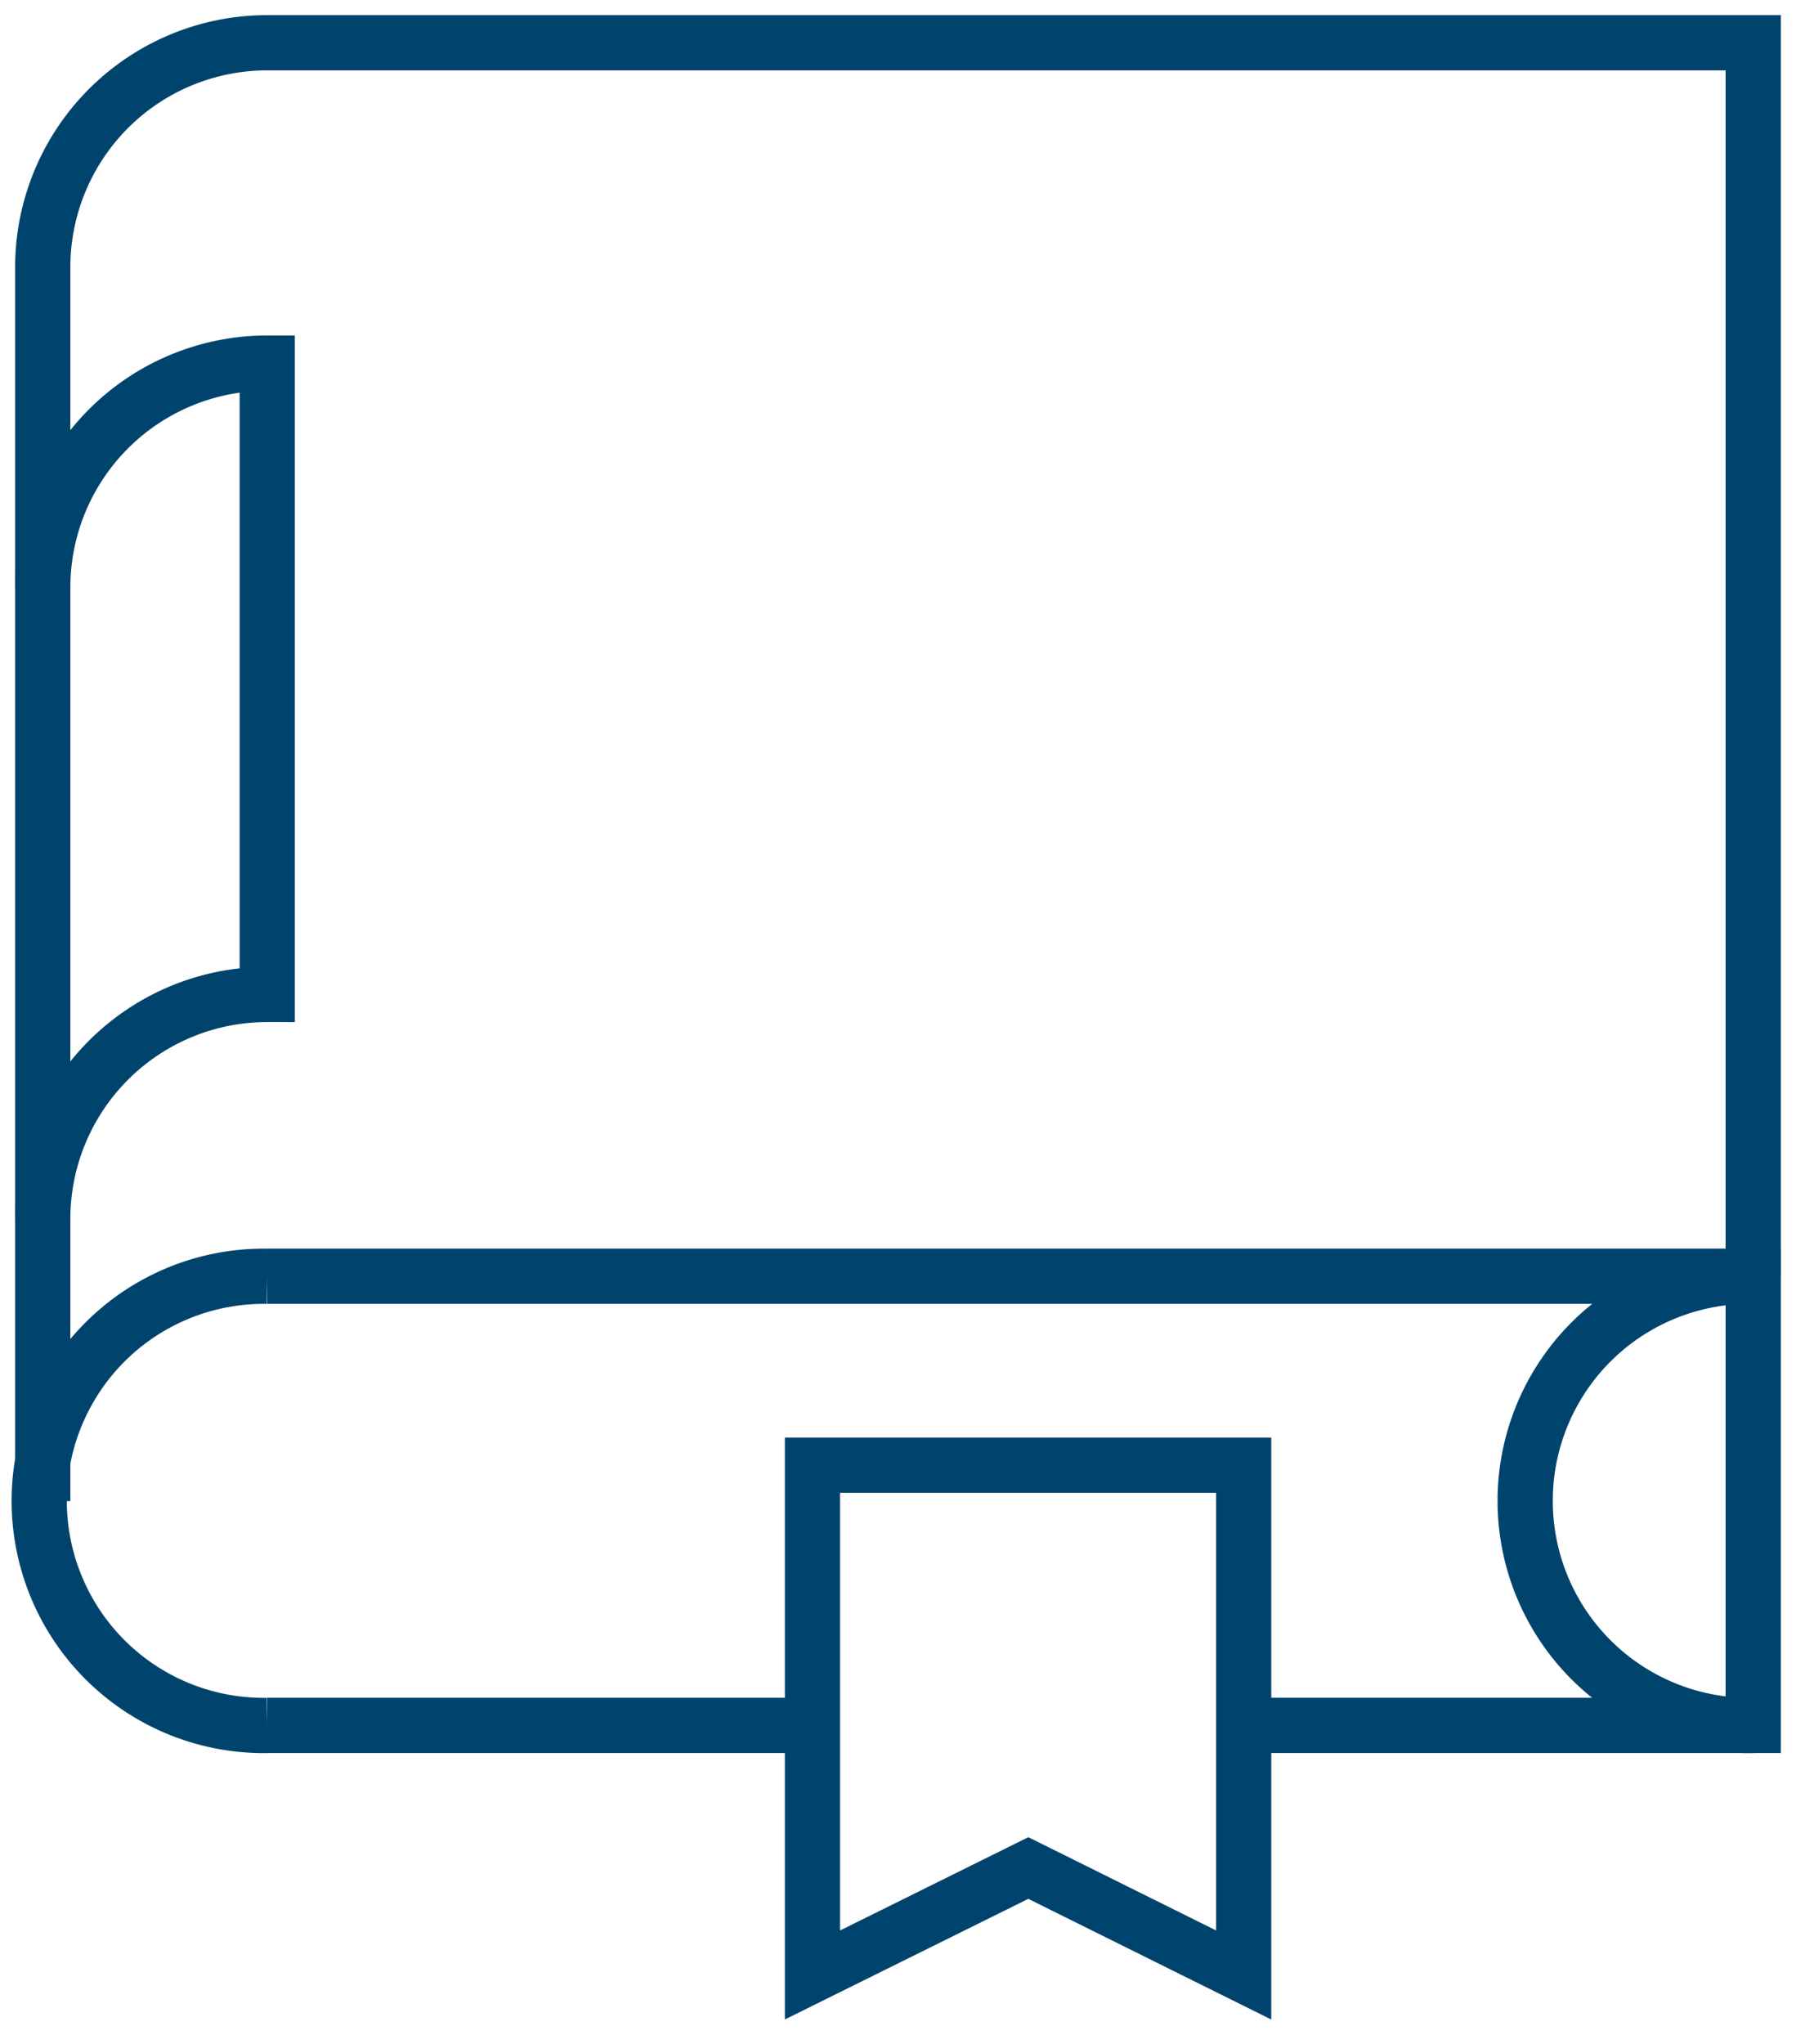
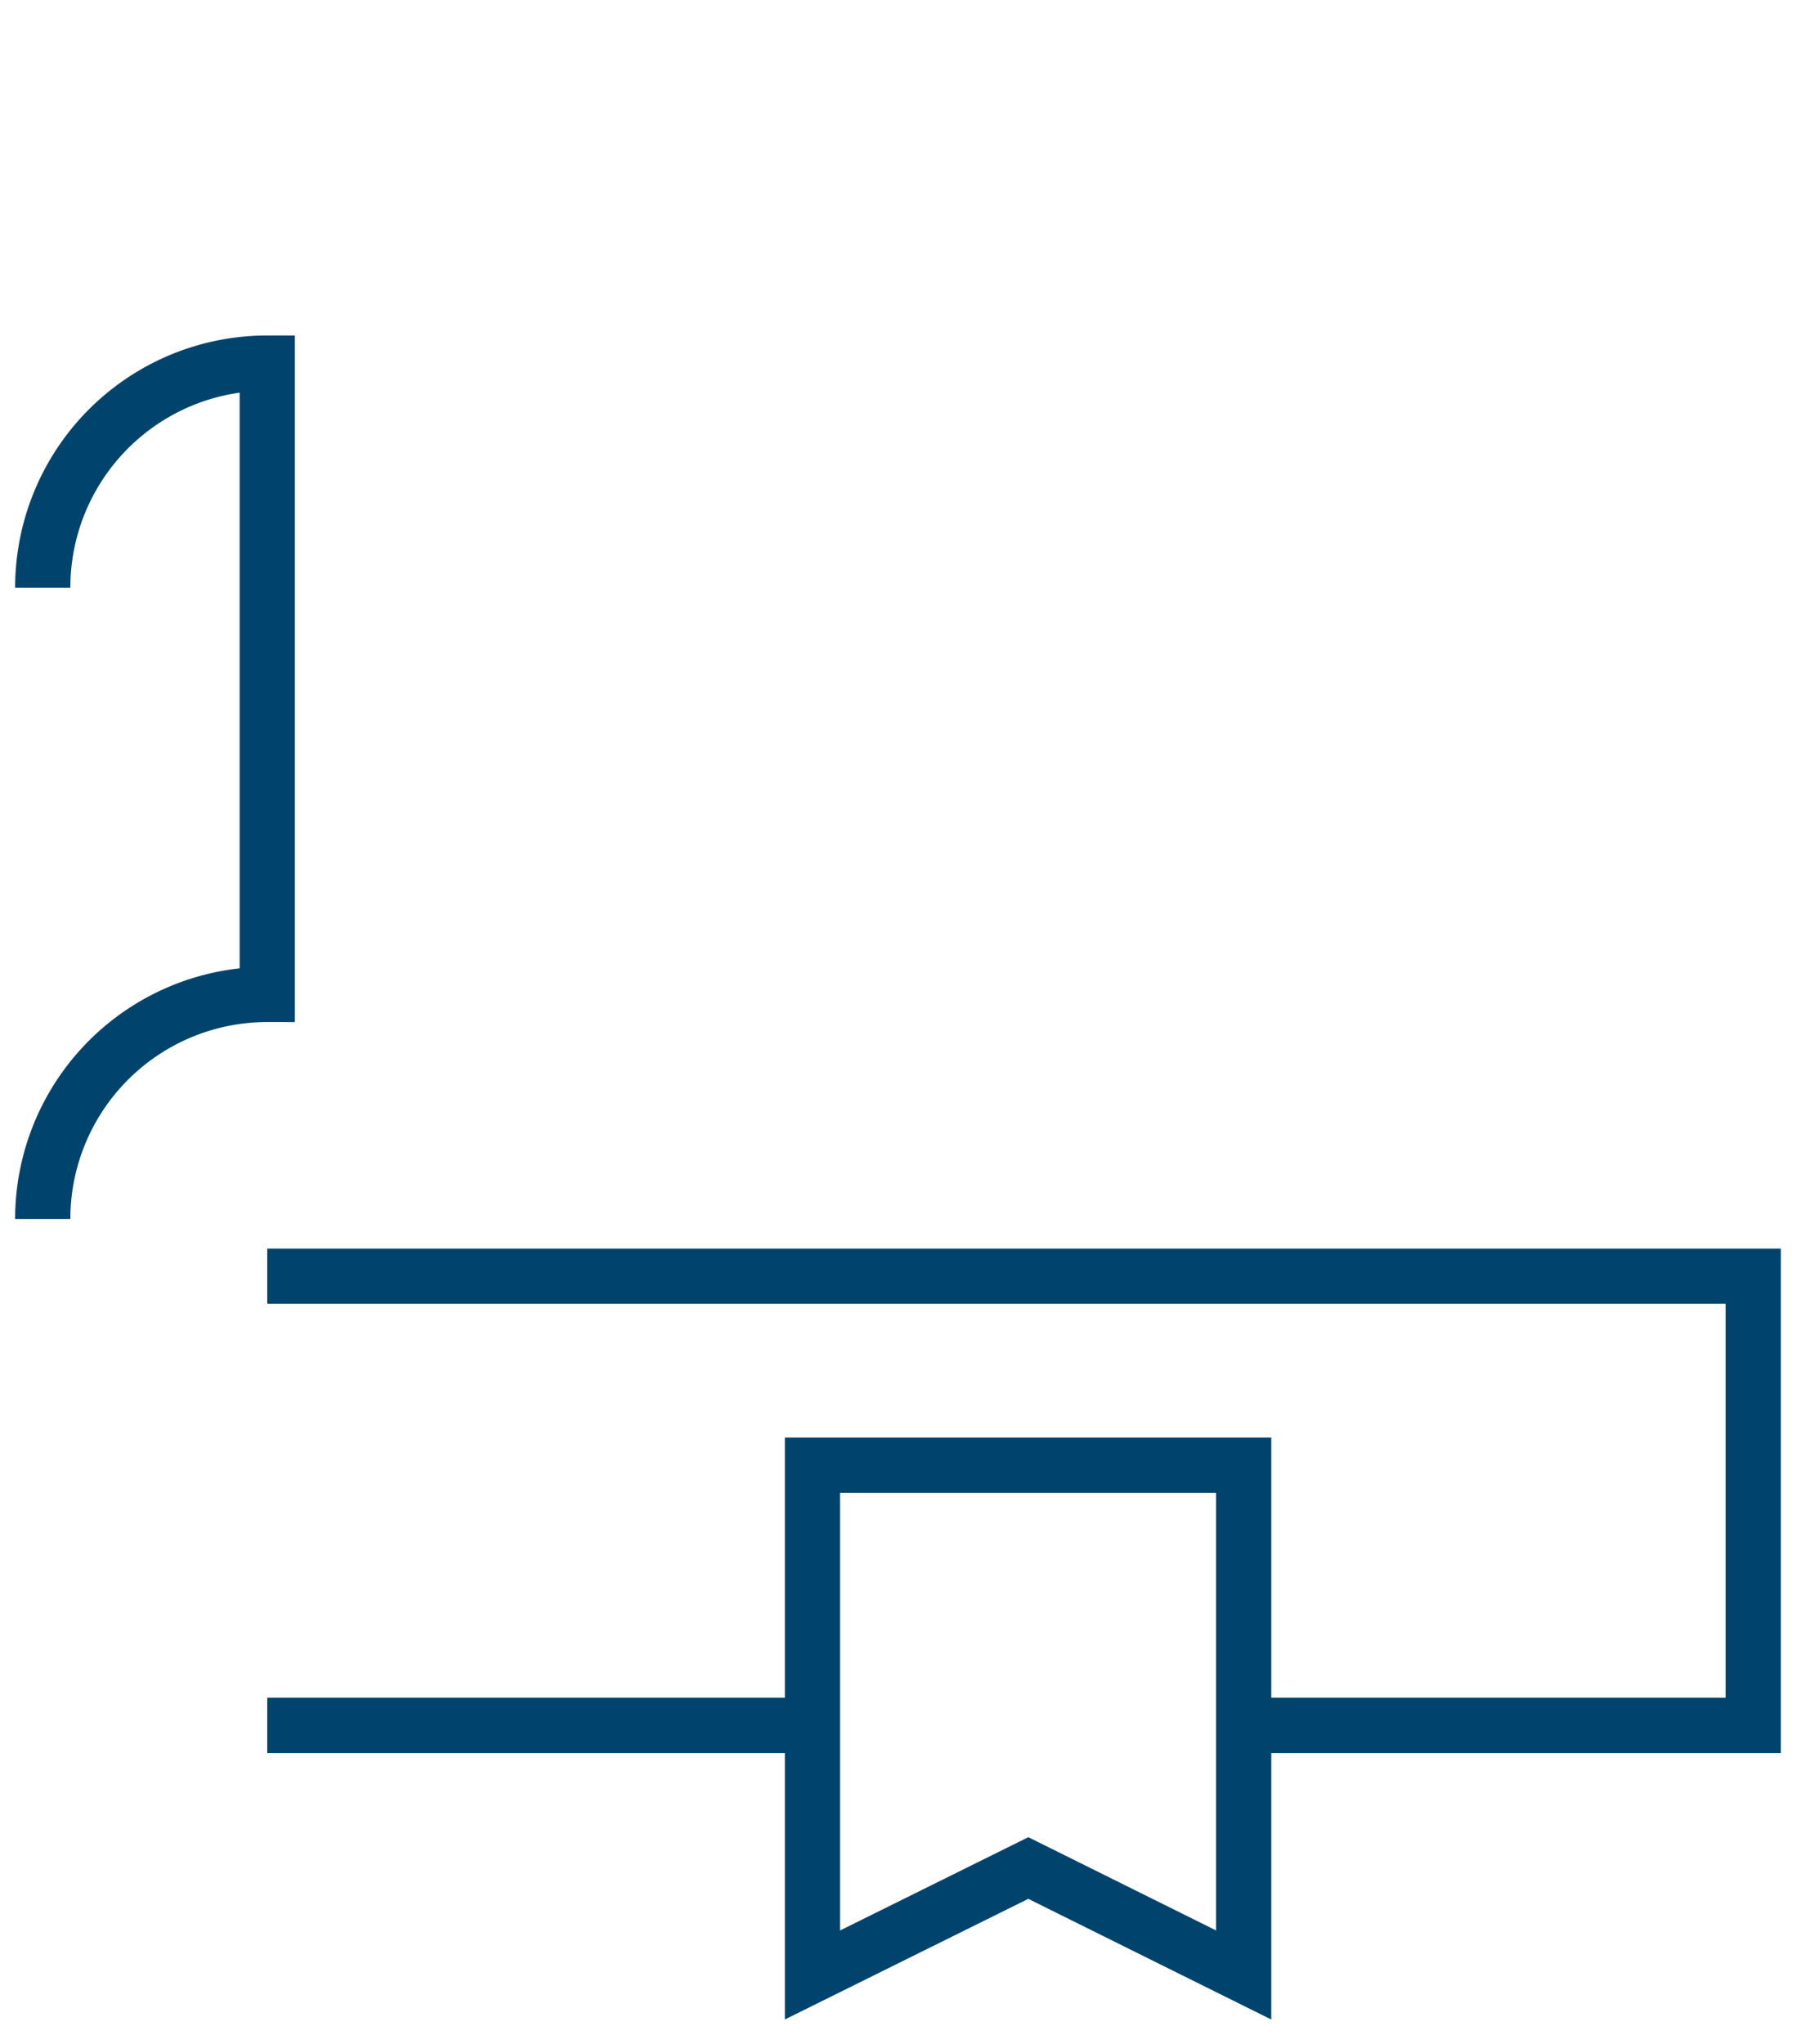
<svg xmlns="http://www.w3.org/2000/svg" width="32.526" height="37" viewBox="0 0 32.526 37">
  <defs>
    <clipPath id="clip-path">
      <rect width="32.526" height="37" fill="none" stroke="#00446d" stroke-width="1" />
    </clipPath>
  </defs>
  <g transform="translate(0 0)">
    <g transform="translate(0 0)" clip-path="url(#clip-path)">
-       <path d="M4.566,23.048a4.066,4.066,0,1,1,0-8.131" transform="translate(0.274 8.187)" fill="none" stroke="#00446d" stroke-width="1" />
      <path d="M.5,19.739a4.065,4.065,0,0,1,4.066-4.066V4.244A4.065,4.065,0,0,0,.5,8.31" transform="translate(0.274 2.329)" fill="none" stroke="#00446d" stroke-width="1" />
-       <path d="M21.941,23.048a4.066,4.066,0,1,1,0-8.131" transform="translate(9.81 8.187)" fill="none" stroke="#00446d" stroke-width="1" />
      <line x1="9.874" transform="translate(4.84 31.234)" fill="none" stroke="#00446d" stroke-width="1" />
      <path d="M3.125,14.917H30.036v8.131H20.808" transform="translate(1.715 8.186)" fill="none" stroke="#00446d" stroke-width="1" />
-       <path d="M4.566.5A4.065,4.065,0,0,0,.5,4.566V26.9" transform="translate(0.274 0.274)" fill="none" stroke="#00446d" stroke-width="1" />
-       <path d="M3.125.5H30.036V22.83" transform="translate(1.715 0.274)" fill="none" stroke="#00446d" stroke-width="1" />
      <path d="M17.309,26.353l-3.9-1.936L9.5,26.353V17.125h7.809Z" transform="translate(5.214 9.399)" fill="none" stroke="#00446d" stroke-width="1" />
    </g>
  </g>
</svg>